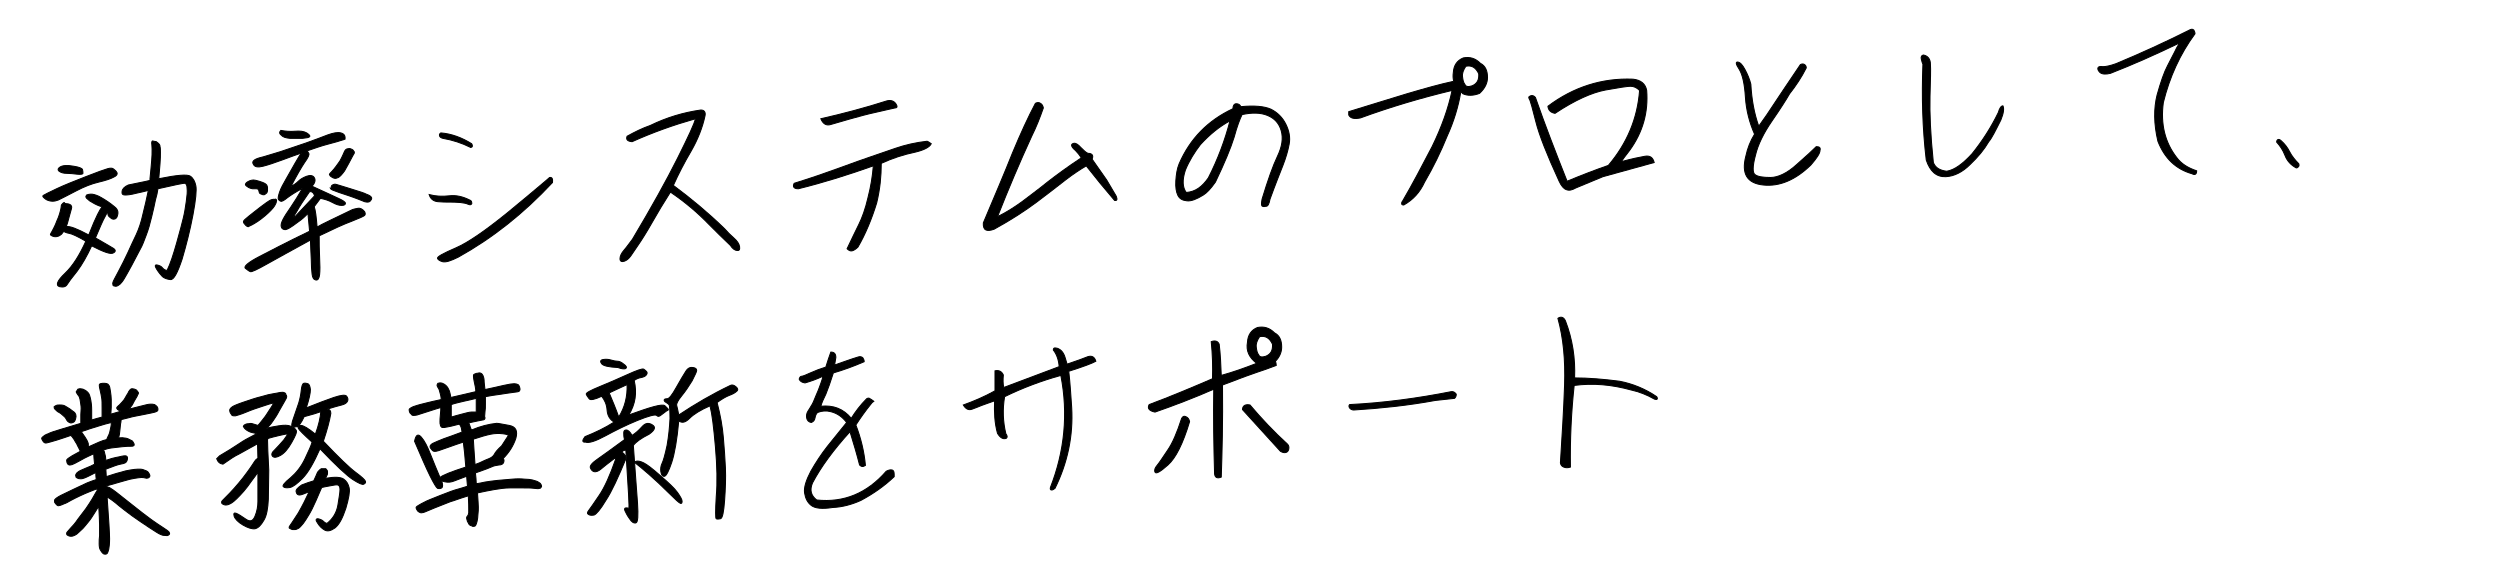
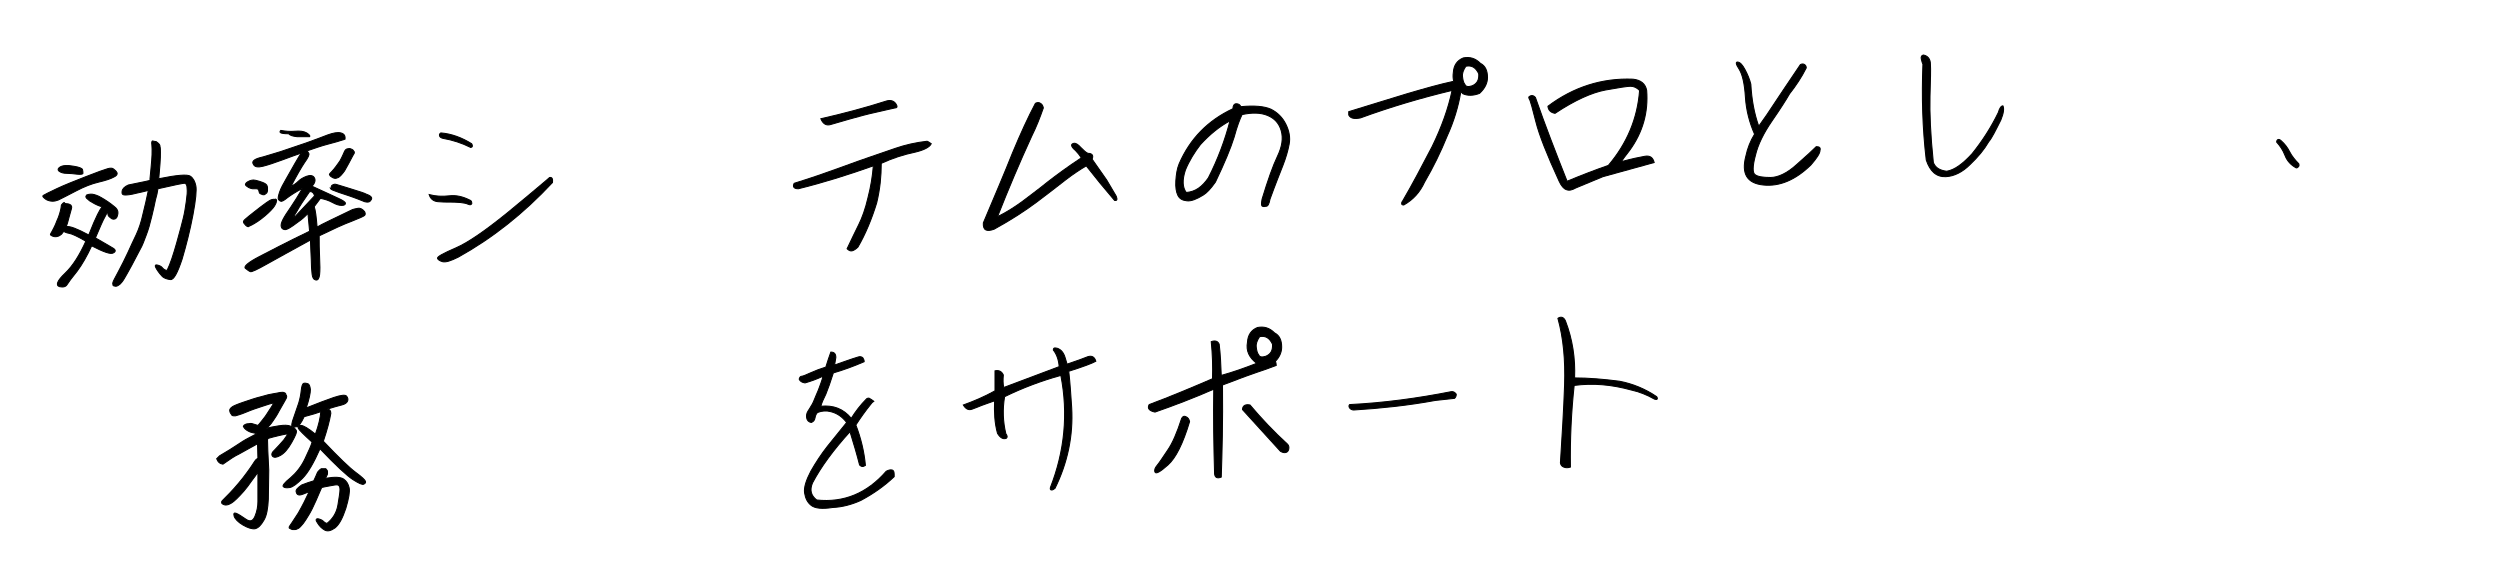
<svg xmlns="http://www.w3.org/2000/svg" version="1.1" id="レイヤー_1" x="0px" y="0px" viewBox="0 0 600 140" style="enable-background:new 0 0 600 140;" xml:space="preserve">
  <style type="text/css">
	.st0{enable-background:new    ;}
	.st1{stroke:#000000;stroke-width:0.25;}
</style>
  <g>
    <g>
      <g class="st0">
        <path class="st1" d="M11.1,47.9c-0.7-0.5-1-0.8-0.7-1c0.3-0.2,1.3-0.7,3.2-1.6c1.9-0.9,4.2-1.8,7-2.9c2.8-1.1,4.5-1.7,5.2-1.9     c0.7-0.2,1.2-0.2,1.5,0.1c0.4,0.3,0.6,0.5,0.8,0.9c0.1,0.3-0.1,0.7-0.8,1c-0.7,0.4-1.9,0.8-3.6,1.2s-3.5,1.1-5.4,2.1     S15,47.5,14,48C13,48.4,12.1,48.4,11.1,47.9z M16.1,48.9c0.3,0,0.5,0.1,0.7,0.2c0.2,0.1,0.3,0.2,0.3,0.3c0.1,0.1,0.1,0.3,0.1,0.4     c0,0.2-0.1,0.4-0.2,0.8c-0.1,0.4-0.3,1-0.5,1.8c-0.2,0.8-0.4,1.5-0.6,2c0.8-0.2,2.6,0.5,5.4,2c0.9-2.3,1.6-3.9,2.1-4.9     s0.8-1.5,1.1-1.8c-0.1-0.1-0.4-0.2-0.7-0.3c-0.3-0.1-0.7-0.3-1.1-0.5s-0.8-0.5-1.2-0.7c-0.3-0.3-0.6-0.5-0.7-0.6     s-0.2-0.3-0.2-0.4s0.1-0.2,0.2-0.4c0.3-0.1,0.6-0.2,0.9-0.2s0.6,0,0.9,0.1s0.7,0.2,1.1,0.4s0.9,0.5,1.4,0.8     c0.6,0.4,1.1,0.7,1.6,1.1s0.9,0.7,1.1,0.9s0.3,0.4,0.4,0.6s0.1,0.4,0.1,0.7c0,0.2-0.1,0.5-0.2,0.8s-0.3,0.4-0.4,0.5     c-0.2,0.1-0.4,0.1-0.5,0.1c-0.2,0-0.4-0.1-0.5-0.2s-0.3-0.2-0.5-0.4s-0.3-0.4-0.3-0.7s0-0.4-0.1-0.5c-0.1,0.2-0.3,0.7-0.7,1.4     c-0.4,0.7-1.1,2.3-2.2,4.9c2.3,1.3,3.8,2.2,4.3,2.5c0.6,0.4,0.6,0.8,0,1.1c-0.6,0.4-2.3-0.2-5.2-1.7c-1.1,2.4-2.3,4.5-3.5,6.1     c-1.3,1.6-2.1,2.7-2.4,3.2c-0.3,0.5-0.9,0.7-1.8,0.5c-1-0.3-0.6-1.4,1.3-3.2c1.9-1.8,3.5-4.4,5-7.7c-2-1.2-3.4-1.8-4-1.9     c-0.6-0.1-1.1-0.3-1.3-0.5c-0.1,0.1-0.1,0.2-0.3,0.4c-0.1,0.2-0.3,0.4-0.5,0.5c-0.2,0.1-0.4,0.3-0.6,0.3     c-0.2,0.1-0.4,0.1-0.6,0.1s-0.4,0-0.6-0.1s-0.3-0.1-0.4-0.2c-0.1-0.1-0.2-0.1-0.2-0.2s0.1-0.3,0.4-0.8s0.5-1,0.8-1.6     c0.2-0.6,0.5-1.2,0.7-1.7c0.2-0.6,0.4-1.1,0.5-1.6s0.2-0.8,0.2-1.1s0.1-0.4,0.3-0.6c0.2-0.2,0.3-0.3,0.4-0.3     C15.6,48.9,15.8,48.9,16.1,48.9z M17.7,39.9c1.3,0.2,2,0.5,2.1,0.8c0.1,0.4,0.1,0.6,0.1,0.9c0,0.2-0.5,0.3-1.4,0.2     s-1.7-0.2-2.5-0.2c-0.8,0-1.4-0.2-1.8-0.5c-0.4-0.3-0.3-0.7,0.2-1C15,39.7,16.1,39.6,17.7,39.9z M36,42.9     c0.2-1.8,0.3-3.3,0.4-4.3c0.1-1,0.1-1.9,0.1-2.8c0-0.9-0.1-1.3-0.1-1.5s0.1-0.3,0.1-0.4c0.1-0.1,0.2-0.1,0.4,0     c0.2,0,0.4,0.1,0.6,0.1c0.3,0.2,0.5,0.4,0.6,0.5c0.2,0.2,0.3,0.4,0.3,0.7c0.1,0.3,0.1,0.8,0.1,1.4c0,0.6,0,1.5-0.1,2.7     s-0.2,2.4-0.3,3.6c4.4-0.9,6.9-1.1,7.6-0.6c0.7,0.5,1.1,1.3,1.3,2.3c0.2,1,0,3.3-0.7,7s-1.6,7.2-2.6,10.6c-1.1,3.3-2,5-2.8,4.9     s-1.4-0.3-1.9-0.7c-0.4-0.4-0.9-1-1.4-1.8c-0.5-0.8-0.4-1.1,0.1-1s1,0.3,1.3,0.7s0.8,0.6,1.1,0.6c0.8-1.6,1.5-3.8,2.3-6.6     s1.3-4.8,1.6-6s0.5-2.5,0.7-3.9s0.3-2.5,0.2-3.2c0-0.7-0.2-1.1-0.5-1.2s-2.5,0.4-6.5,1.3c-0.1,0.8-0.3,1.7-0.6,2.7     c-0.2,1-0.5,2.4-0.9,4c-0.4,1.7-0.8,3.1-1.3,4.4c-0.5,1.3-0.9,2.5-1.5,3.5c-0.5,1-1.2,2.3-2,3.8s-1.4,2.5-1.8,3.2     c-0.4,0.7-0.8,1.1-1,1.3c-0.2,0.2-0.5,0.3-0.6,0.4c-0.2,0.1-0.4,0.1-0.5,0.1s-0.3-0.1-0.4-0.1s-0.2-0.1-0.2-0.3     c0-0.1-0.1-0.3,0-0.5c0-0.2,0.5-1.1,1.3-2.6c0.8-1.5,1.6-3.1,2.3-4.6c0.7-1.5,1.3-2.9,2-4.3c0.6-1.3,1.2-3,1.6-4.9     c0.5-1.9,0.9-3.8,1.3-5.7c-0.9,0.2-1.9,0.5-3,0.7c-1.1,0.3-2,0.4-2.6,0.4s-0.8-0.3-0.7-0.9c0.1-0.6,0.6-1.1,1.5-1.5     c1.8-0.4,3.6-0.7,5.2-1.1L36,42.9z" />
-         <path class="st1" d="M66.3,47.9c0.1,0.1,0.1,0.3,0,0.6c0,0.2-0.2,0.5-0.4,0.9c-0.2,0.3-0.5,0.7-0.9,1.1c-0.4,0.4-0.8,0.8-1.4,1.3     c-0.6,0.5-1.1,0.9-1.7,1.3c-0.6,0.4-1.1,0.7-1.5,0.9s-0.7,0.3-0.8,0.4c-0.2,0-0.4-0.1-0.6-0.3c-0.2-0.2-0.4-0.5-0.5-0.6     c-0.1-0.2-0.1-0.3,0-0.5s0.5-0.5,1.2-1.1s1.7-1.3,2.8-2.2c1.2-0.9,1.9-1.4,2.1-1.5s0.5-0.3,0.7-0.3c0.2-0.1,0.4-0.1,0.5,0     C66.1,47.7,66.2,47.8,66.3,47.9z M58.9,44.2c0.1-0.2,0.2-0.3,0.3-0.4c0.1-0.1,0.3-0.2,0.7-0.4c0.3-0.1,0.6-0.2,0.9-0.2     s0.7,0.1,1.4,0.3s1.1,0.4,1.3,0.5c0.2,0.1,0.3,0.2,0.5,0.4c0.1,0.2,0.2,0.4,0.2,0.6s0,0.5,0,0.8c-0.1,0.3-0.1,0.5-0.3,0.6     c-0.1,0.1-0.3,0.2-0.4,0.3c-0.2,0-0.3,0.1-0.5,0s-0.3-0.1-0.5-0.2c-0.2-0.1-0.3-0.3-0.3-0.4c0-0.2-0.1-0.3-0.1-0.4     c0-0.1-0.1-0.2-0.2-0.3c-0.1-0.1-0.3-0.1-0.6-0.1s-0.5,0-0.7,0s-0.4-0.1-0.7-0.2s-0.4-0.2-0.5-0.3C59,44.6,58.9,44.4,58.9,44.2z      M71.5,53.3c-1.7,1.3-2.7,1.9-3.2,1.8s-0.7-0.3-0.8-0.7c-0.1-0.4,0-0.9,0.4-1.7s1-1.7,1.9-3s1.8-2.8,2.8-4.5     c-1.7,0.9-2.9,1.7-3.7,2.3c-0.7,0.6-1.3,0.9-1.5,0.8c-0.3-0.1-0.5-0.3-0.6-0.5s0-0.8,0.3-1.7s0.9-2,1.6-3.2s1.4-2.5,2.1-3.7     s1.2-2.1,1.6-2.5c-1.2,0.4-2.8,1-4.7,1.7c-1.9,0.7-3.4,1.2-4.6,1.5c-1.2,0.3-2,0.2-2.3-0.5c-0.4-0.6,0.1-1.1,1.4-1.5     c1.3-0.3,3-0.9,5.1-1.5c2.1-0.7,4.2-1.4,6.2-2.1s3.8-1.4,5.1-1.9c1.4-0.5,2.4-0.7,3.2-0.5c0.8,0.2,1.1,0.7,1,1.5     c-1.2,0.4-2.5,0.8-4.1,1.2c-1.6,0.4-3.2,1-5,1.6c0.1,0.1,0.2,0.3,0.4,0.6c0.2,0.3-0.2,1.1-1,2.2c-0.8,1.2-1.9,3.1-3.3,5.8     c0.7-0.4,1.3-0.8,1.8-1.3s1.2-0.9,2-1.2s1.5-0.2,1.8,0.3c0.4,0.6,0.2,1.3-0.5,2.1c3.1,1.4,5.2,2.4,6.3,2.9     c1.1,0.5,1.7,0.9,1.7,1.2s-0.3,0.5-0.9,0.5s-1.3-0.2-2.2-0.7c-0.9-0.5-1.9-0.8-2.9-1c-0.5,0.7-1,1.3-1.5,2     c0.3,0.8,0.5,2.4,0.7,4.9c0.5-0.3,1.6-0.9,3.1-1.6c1.6-0.8,3.4-1.6,5.4-2.6c0.3-0.1,0.7-0.2,1.3-0.3c0.6-0.1,1.1,0.2,1.6,0.8     c0.2,0.4,0.2,0.7,0,0.9s-1.3,0.7-3.1,1.4c-1.9,0.7-4.5,1.9-7.8,3.5c0,1.6,0,3.3,0.1,5.2c0.1,1.8,0.1,3.2,0,4.1s-0.4,1.4-0.9,1.3     c-0.5-0.1-0.8-0.5-0.9-1.4s-0.2-2-0.2-3.5c-0.1-1.4-0.1-3-0.2-4.7c-4.7,2.6-8.2,4.5-10.5,5.8c-2.3,1.3-3.6,1.9-3.9,1.8     c-0.3-0.1-0.7-0.4-1.2-0.8s0.6-1.4,3.3-2.8c2.7-1.4,6.7-3.5,12.1-6.1c-0.2-2-0.3-3.4-0.4-4.3C73.3,51.9,72.4,52.7,71.5,53.3z      M67.4,31.3c1.1,0.2,2.2,0.3,3.4,0.2c1.2-0.1,2.1,0,2.8,0.4c0.6,0.4,0.9,0.7,0.7,0.9c-0.1,0.2-0.7,0.3-1.7,0.4c-1,0-2.1,0-3,0     c-1-0.1-1.7-0.3-2-0.7C67,32.1,67,31.7,67.4,31.3z M70.9,51.9l4.6-4.9c-0.2-0.7-0.6-1.1-1.2-1c-1.4,2-2.4,3.5-3.1,4.8     C70.4,52,70.3,52.4,70.9,51.9z M84.1,35.7c0.3,0.1,0.5,0.2,0.6,0.3s0.2,0.3,0.3,0.4c0.1,0.1,0,0.3,0,0.4     c-0.1,0.1-0.2,0.4-0.4,0.7c-0.2,0.4-0.5,0.9-0.9,1.7c-0.4,0.7-0.7,1.3-1,1.8c-0.3,0.4-0.6,0.8-0.8,1c-0.3,0.3-0.5,0.5-0.7,0.6     c-0.2,0.1-0.4,0.1-0.6,0.2c-0.2,0-0.4,0-0.6-0.1c-0.2-0.1-0.4-0.2-0.5-0.3c-0.2-0.1-0.3-0.2-0.3-0.3c-0.1-0.1-0.2-0.2-0.1-0.3     c0-0.1,0.2-0.3,0.5-0.6s0.7-0.8,1-1.2c0.4-0.5,0.7-1,1-1.4c0.3-0.5,0.5-1,0.7-1.4c0.2-0.4,0.3-0.7,0.4-0.9s0.2-0.3,0.3-0.4     c0.1-0.1,0.3-0.2,0.5-0.2S83.9,35.6,84.1,35.7z M79.5,44.8c0-0.1,0.1-0.3,0.3-0.4c0.2-0.1,0.4-0.2,0.6-0.2s1.4,0.4,3.7,1.1     c2.3,0.7,3.5,1.1,3.8,1.3c0.3,0.1,0.5,0.2,0.7,0.3s0.3,0.2,0.4,0.3s0.2,0.2,0.2,0.3s0,0.3-0.1,0.4c-0.1,0.2-0.2,0.3-0.3,0.4     c-0.1,0.1-0.3,0.2-0.5,0.2s-0.5,0-0.8-0.1s-0.8-0.3-1.5-0.6s-1.4-0.5-2.2-0.8c-0.8-0.3-1.6-0.5-2.4-0.8s-1.4-0.5-1.6-0.6     s-0.4-0.2-0.5-0.4C79.5,45.3,79.4,45.1,79.5,44.8z" />
+         <path class="st1" d="M66.3,47.9c0.1,0.1,0.1,0.3,0,0.6c0,0.2-0.2,0.5-0.4,0.9c-0.2,0.3-0.5,0.7-0.9,1.1c-0.4,0.4-0.8,0.8-1.4,1.3     c-0.6,0.5-1.1,0.9-1.7,1.3c-0.6,0.4-1.1,0.7-1.5,0.9s-0.7,0.3-0.8,0.4c-0.2,0-0.4-0.1-0.6-0.3c-0.2-0.2-0.4-0.5-0.5-0.6     c-0.1-0.2-0.1-0.3,0-0.5s0.5-0.5,1.2-1.1s1.7-1.3,2.8-2.2c1.2-0.9,1.9-1.4,2.1-1.5s0.5-0.3,0.7-0.3c0.2-0.1,0.4-0.1,0.5,0     C66.1,47.7,66.2,47.8,66.3,47.9z M58.9,44.2c0.1-0.2,0.2-0.3,0.3-0.4c0.1-0.1,0.3-0.2,0.7-0.4c0.3-0.1,0.6-0.2,0.9-0.2     s0.7,0.1,1.4,0.3s1.1,0.4,1.3,0.5c0.2,0.1,0.3,0.2,0.5,0.4c0.1,0.2,0.2,0.4,0.2,0.6s0,0.5,0,0.8c-0.1,0.3-0.1,0.5-0.3,0.6     c-0.1,0.1-0.3,0.2-0.4,0.3c-0.2,0-0.3,0.1-0.5,0s-0.3-0.1-0.5-0.2c-0.2-0.1-0.3-0.3-0.3-0.4c0-0.2-0.1-0.3-0.1-0.4     c0-0.1-0.1-0.2-0.2-0.3c-0.1-0.1-0.3-0.1-0.6-0.1s-0.5,0-0.7,0s-0.4-0.1-0.7-0.2s-0.4-0.2-0.5-0.3C59,44.6,58.9,44.4,58.9,44.2z      M71.5,53.3c-1.7,1.3-2.7,1.9-3.2,1.8s-0.7-0.3-0.8-0.7c-0.1-0.4,0-0.9,0.4-1.7s1-1.7,1.9-3s1.8-2.8,2.8-4.5     c-1.7,0.9-2.9,1.7-3.7,2.3c-0.7,0.6-1.3,0.9-1.5,0.8c-0.3-0.1-0.5-0.3-0.6-0.5s0-0.8,0.3-1.7s0.9-2,1.6-3.2s1.4-2.5,2.1-3.7     s1.2-2.1,1.6-2.5c-1.2,0.4-2.8,1-4.7,1.7c-1.9,0.7-3.4,1.2-4.6,1.5c-1.2,0.3-2,0.2-2.3-0.5c-0.4-0.6,0.1-1.1,1.4-1.5     c1.3-0.3,3-0.9,5.1-1.5c2.1-0.7,4.2-1.4,6.2-2.1s3.8-1.4,5.1-1.9c1.4-0.5,2.4-0.7,3.2-0.5c0.8,0.2,1.1,0.7,1,1.5     c-1.2,0.4-2.5,0.8-4.1,1.2c-1.6,0.4-3.2,1-5,1.6c0.1,0.1,0.2,0.3,0.4,0.6c0.2,0.3-0.2,1.1-1,2.2c-0.8,1.2-1.9,3.1-3.3,5.8     c0.7-0.4,1.3-0.8,1.8-1.3s1.2-0.9,2-1.2s1.5-0.2,1.8,0.3c0.4,0.6,0.2,1.3-0.5,2.1c3.1,1.4,5.2,2.4,6.3,2.9     c1.1,0.5,1.7,0.9,1.7,1.2s-0.3,0.5-0.9,0.5s-1.3-0.2-2.2-0.7c-0.9-0.5-1.9-0.8-2.9-1c-0.5,0.7-1,1.3-1.5,2     c0.3,0.8,0.5,2.4,0.7,4.9c0.5-0.3,1.6-0.9,3.1-1.6c1.6-0.8,3.4-1.6,5.4-2.6c0.3-0.1,0.7-0.2,1.3-0.3c0.6-0.1,1.1,0.2,1.6,0.8     c0.2,0.4,0.2,0.7,0,0.9s-1.3,0.7-3.1,1.4c-1.9,0.7-4.5,1.9-7.8,3.5c0,1.6,0,3.3,0.1,5.2c0.1,1.8,0.1,3.2,0,4.1s-0.4,1.4-0.9,1.3     c-0.5-0.1-0.8-0.5-0.9-1.4s-0.2-2-0.2-3.5c-0.1-1.4-0.1-3-0.2-4.7c-4.7,2.6-8.2,4.5-10.5,5.8c-2.3,1.3-3.6,1.9-3.9,1.8     c-0.3-0.1-0.7-0.4-1.2-0.8s0.6-1.4,3.3-2.8c2.7-1.4,6.7-3.5,12.1-6.1c-0.2-2-0.3-3.4-0.4-4.3C73.3,51.9,72.4,52.7,71.5,53.3z      M67.4,31.3c1.1,0.2,2.2,0.3,3.4,0.2c1.2-0.1,2.1,0,2.8,0.4c0.6,0.4,0.9,0.7,0.7,0.9c-1,0-2.1,0-3,0     c-1-0.1-1.7-0.3-2-0.7C67,32.1,67,31.7,67.4,31.3z M70.9,51.9l4.6-4.9c-0.2-0.7-0.6-1.1-1.2-1c-1.4,2-2.4,3.5-3.1,4.8     C70.4,52,70.3,52.4,70.9,51.9z M84.1,35.7c0.3,0.1,0.5,0.2,0.6,0.3s0.2,0.3,0.3,0.4c0.1,0.1,0,0.3,0,0.4     c-0.1,0.1-0.2,0.4-0.4,0.7c-0.2,0.4-0.5,0.9-0.9,1.7c-0.4,0.7-0.7,1.3-1,1.8c-0.3,0.4-0.6,0.8-0.8,1c-0.3,0.3-0.5,0.5-0.7,0.6     c-0.2,0.1-0.4,0.1-0.6,0.2c-0.2,0-0.4,0-0.6-0.1c-0.2-0.1-0.4-0.2-0.5-0.3c-0.2-0.1-0.3-0.2-0.3-0.3c-0.1-0.1-0.2-0.2-0.1-0.3     c0-0.1,0.2-0.3,0.5-0.6s0.7-0.8,1-1.2c0.4-0.5,0.7-1,1-1.4c0.3-0.5,0.5-1,0.7-1.4c0.2-0.4,0.3-0.7,0.4-0.9s0.2-0.3,0.3-0.4     c0.1-0.1,0.3-0.2,0.5-0.2S83.9,35.6,84.1,35.7z M79.5,44.8c0-0.1,0.1-0.3,0.3-0.4c0.2-0.1,0.4-0.2,0.6-0.2s1.4,0.4,3.7,1.1     c2.3,0.7,3.5,1.1,3.8,1.3c0.3,0.1,0.5,0.2,0.7,0.3s0.3,0.2,0.4,0.3s0.2,0.2,0.2,0.3s0,0.3-0.1,0.4c-0.1,0.2-0.2,0.3-0.3,0.4     c-0.1,0.1-0.3,0.2-0.5,0.2s-0.5,0-0.8-0.1s-0.8-0.3-1.5-0.6s-1.4-0.5-2.2-0.8c-0.8-0.3-1.6-0.5-2.4-0.8s-1.4-0.5-1.6-0.6     s-0.4-0.2-0.5-0.4C79.5,45.3,79.4,45.1,79.5,44.8z" />
        <path class="st1" d="M110.5,48.6c-1.1-0.1-2-0.1-2.7-0.1c-0.8,0-1.7,0-2.7-0.1c-1.1-0.1-1.8-0.7-2.1-1.7c1.5,0.4,3.1,0.5,4.8,0.3     c1.7-0.2,3.3,0.2,4.9,1c0.3,0.1,0.5,0.3,0.5,0.6c0.1,0.2,0,0.4-0.2,0.5s-0.4,0-0.7-0.1C111.9,48.8,111.3,48.7,110.5,48.6z      M131.9,42.6c0.6-0.1,0.8,0.3,0.7,1.2c-7,7.5-14.5,13.4-22.6,17.9c-1.8,0.9-3,1.3-3.8,1.1c-0.7-0.2-1.1-0.5-1.2-0.8     c-0.1-0.4,1.4-1.2,4.4-2.5s7-4.1,12.1-8.2c3.2-2.6,6.4-5.3,9.6-8L131.9,42.6z M113.2,34.5c0.3,0.5,0.2,0.8-0.2,0.9     c-2.2-1.1-4.4-1.8-6.7-2.2c-0.5-0.1-0.8-0.4-0.8-0.6c-0.1-0.3,0-0.5,0.3-0.7C108.3,32.1,110.8,33,113.2,34.5z" />
-         <path class="st1" d="M161.6,44.5c4.3,3.2,8.4,6.6,12.3,10.4c0.6,0.7,1.4,1.5,2.2,2.2s1.3,1.4,1.4,2.1c0.1,0.7-0.1,1-0.6,0.9     c-0.5,0-1.1-0.4-1.6-1.2c-1.8-1.7-3.5-3.4-5.1-5c-2.8-2.9-5.9-5.5-9.3-7.8c-1.6,2.5-3.1,5-4.4,7.3c-1.3,2.3-2.5,4.2-3.4,5.5     s-1.5,2.2-1.7,2.5c-0.5,0.7-1,1.1-1.6,1.3s-1,0-1-0.6s0.3-1.3,1-2.1s1.3-1.7,2-2.6c4.6-7.7,8.2-14.2,10.8-19.4s4.1-8.4,4.3-9.5     c-5.3,1.5-10.3,3.3-15.2,5.5c-1.1-0.1-1.5-0.5-1.2-1.3c1.8-1,3.6-1.9,5.6-2.6c3.9-1.9,7.9-3.1,12.1-3.7c0.8,0,1.2,0.5,1,1.4     c-0.6,2.8-1.7,5.6-3.3,8.4C164.2,39.1,162.8,41.8,161.6,44.5z" />
        <path class="st1" d="M191.6,45.3c-1.1,0-1.4-0.5-1-1.3c4.5-1.4,8.2-2.7,11.2-3.8c2.9-1.1,5.3-1.9,7-2.5c1.7-0.6,3.8-1.3,6.1-2.1     c2.3-0.8,4.9-1.4,7.6-1.7c0.3,0.1,0.7,0.4,1,0.6c-0.4,0.8-1.7,1.5-3.8,2c-2.9,0.6-5.6,1.5-8.2,2.7c0,3.1-0.3,6.2-1.1,9.5     c-1.2,3.9-2.7,7.5-4.5,10.6c-0.5,0.5-1,0.8-1.4,0.9c-0.4,0.1-0.8-0.1-1.2-0.5c1-2.2,2-4.1,2.8-5.8c0.8-1.6,1.6-3.8,2.2-6.4     c0.7-2.7,1.1-5.2,1.3-7.7C203.7,41.9,197.7,43.8,191.6,45.3z M197,28.5c5.3-1.2,10.6-2.6,15.9-4.3c0.9-0.2,1.6,0,2.1,0.7     c0.4,0.6,0.4,1-0.2,1c-0.6,0.1-2.1,0.5-4.4,1c-2.3,0.5-4.5,1.1-6.6,1.7c-2,0.6-3.5,1-4.5,1.3S197.5,29.7,197,28.5z" />
        <path class="st1" d="M265.6,43.2l2.3,3.9c0.3,0.8,0.2,1.1-0.4,1c-2.4-2.8-4.7-5.6-6.8-8.3c-1.5,0.9-3.2,2-5,3.4     c-1.8,1.4-4.1,3.2-6.9,5.3c-2.8,2.1-6.2,4.3-10.2,6.5c-1.9,0.7-2.7,0.2-2.6-1.5c2.7-6.4,5.1-12,7-16.8c2-4.8,3.8-8.7,5.5-11.9     c0.4-0.2,0.8-0.3,1.2,0c0.4,0.2,0.6,0.6,0.7,1.1c-0.8,2.3-1.7,4.6-2.8,6.8c-2.9,6.3-5.6,12.7-8.2,19.3c2.1-1,4.1-2.3,5.9-3.6     c1.8-1.4,3.9-2.9,6.1-4.7c2.2-1.7,4.9-3.7,8.1-5.8c-0.4-0.7-0.9-1.3-1.4-1.8c-0.5-0.4-0.8-0.8-0.9-1.1c-0.1-0.3,0.1-0.5,0.5-0.6     c0.4-0.1,1,0.2,1.7,1c0.7,0.7,1.2,1.2,1.7,1.4c1,0,1.4,0.5,1,1.4L265.6,43.2z" />
        <path class="st1" d="M288.8,46.8c-1.6,1-2.9,1.5-3.9,1.4c-1.1-0.1-1.8-0.5-2.2-1.3c-0.4-0.8-0.6-2-0.5-3.5s0.3-2.9,0.8-4.1     c2.6-6,6.9-10.4,12.9-13.2c0-0.7,0.3-1.2,0.8-1.2s0.9,0.2,1.1,0.7c3.2-0.3,5.6-0.1,7.2,0.6c1.6,0.8,2.8,2,3.6,3.6     c0.8,1.6,1.1,3.2,0.8,4.8c-0.3,1.6-0.8,3.3-1.5,5.1s-1.8,4.5-3.1,8.1c-0.2,1.1-0.5,1.7-0.9,1.7c-0.4,0.1-0.7,0.1-0.9,0     c-0.3-0.1-0.3-0.6-0.1-1.7c1.4-4.6,2.6-8,3.7-10.3s1.4-4.3,0.9-6.1c-0.5-1.8-1.6-3-3.3-3.7c-1.7-0.7-3.8-0.7-6.1-0.2     c-0.5,1-1.2,2.8-1.9,5.4c-0.8,2.6-2.3,6.2-4.5,10.8C290.5,45.4,289.6,46.3,288.8,46.8z M284.5,40.8c-0.8,2.4-0.7,4.2,0.2,5.4     c1.1-0.1,2-0.4,2.9-1s1.7-1.5,2.4-2.5c2.3-4.5,4-9.1,5.2-13.7c-2.6,1.4-4.9,3.3-7.1,5.7C286.7,36.5,285.4,38.6,284.5,40.8z" />
      </g>
    </g>
    <g class="st0">
      <path class="st1" d="M323.7,27.6v-0.8c5-1.5,9.6-3,14-4.3c4.4-1.3,8-2.3,10.8-2.9l0.4-0.1c-0.2-0.7-0.2-1.4-0.1-2.1    c0.1-1.7,0.9-2.9,2.4-3.5c1.6-0.3,2.9,0.1,4.1,1.3c1.2,0.6,1.7,1.8,1.7,3.4c0,1.3-0.6,2.6-1.9,3.8c-1.5,0.6-2.9,0.6-4,0.1    l-0.5-0.5c-0.6,3.6-1.7,7.2-3.3,10.7c-1.5,3.7-3.3,7.4-5.4,11c-1.1,2.4-2.7,4.2-5,5.5c-0.3,0-0.5-0.1-0.5-0.3c0-0.2,0-0.4,0.2-0.6    c2.4-4.1,4.7-8.5,7.1-13.1c2.3-4.7,3.9-9.2,4.8-13.5c-7.5,1.8-14.9,4-22,6.6C325,28.6,324.1,28.4,323.7,27.6z M353.3,20.6    c1.2-0.5,1.7-1.4,1.6-2.9c-0.7-1.5-1.7-2.1-3.1-1.8c-0.6,0.9-0.9,1.7-0.8,2.5s0.2,1.4,0.6,1.9C351.8,20.8,352.4,20.9,353.3,20.6z" />
      <path class="st1" d="M384.7,42.4l-6.5,2.7c-0.9,0.5-1.6,0.7-2.3,0.4c-0.6-0.2-1.2-0.9-1.7-2c-2.9-6.3-4.8-11.1-5.6-14.3    c-0.8-3.2-1.3-4.9-1.4-5.1s-0.3-0.5-0.3-0.8c0.5-0.5,1.1-0.5,1.6,0.1c2.3,6.6,4.9,13.3,7.6,20.1c3.6-1.5,7-2.8,9.9-3.8    c4.5-5.3,7-11.3,7.5-18c-0.7-0.7-1.4-1-2.2-1c-0.7,0-2.7,0.3-6,0.9c-3.2,0.6-7.3,2.4-12.1,5.6c-1.1-0.2-1.6-0.8-1.7-1.7    c6.1-4.6,13-6.8,20.4-6.5c1.9,0.2,3,1.1,3.3,2.7c0.4,5.2-0.9,10-4.1,14.4c-1,1.3-1.7,2.2-2,2.7c2.6-0.7,4.5-1.1,5.7-1.3    c1.2-0.2,1.9,0.3,2.2,1.5L384.7,42.4z" />
      <path class="st1" d="M434.6,39.6c-3.7,3.6-7.5,5.2-11.4,4.8c-3.9-0.4-5.3-2.7-4.2-6.9c0.4-1.9,1.1-3.7,2.1-5.3    c-1.2-2.7-2-5.7-2.2-8.9c-0.2-3.2-0.7-5.4-1.5-6.7c-0.8-1.2-0.9-1.8-0.3-1.7c0.6,0.1,1.1,0.7,1.7,1.8c0.6,1.1,1.1,2.3,1.4,3.5    c0.2,3.7,0.8,7,1.9,10.1l1.9-2.7c2.7-4.1,5.4-8.1,8.1-12.1c0.4-0.2,0.7-0.2,1,0c0.3,0.2,0.4,0.5,0.4,0.8c-1.1,2.2-2.5,4.3-4,6.2    c-0.8,1.4-2.2,3.6-4.2,6.5s-3.4,5.7-4,8.3c-0.7,2.6-0.7,4.2-0.1,4.6c0.6,0.5,1.9,0.7,3.7,0.7s4-1,6.3-3.1c2.4-2.1,3.9-3.5,4.7-4.3    c0.7,0,1.1,0.2,0.9,0.9C436.8,36.8,436,38,434.6,39.6z" />
      <path class="st1" d="M480.7,25.4c0.3,0.6,0.2,1.7-0.5,3.4c-1.3,2.6-2.2,4.4-2.9,5.2c-1.1,1.9-2.6,3.7-4.5,5.5    c-1.8,1.8-3.8,2.8-5.8,2.9c-2.3,0.1-3.8-1.3-4.7-4c-0.9-7.6-1.1-15.3-0.8-23c-0.2-0.4-0.3-0.9-0.4-1.3c-0.1-0.5,0.1-0.8,0.5-0.9    c1.1,0.2,1.7,1,1.7,2.2c0.1,1.2,0,3.8-0.1,7.7c-0.1,3.9,0.1,9.2,0.8,15.9c0.5,1.3,1.6,1.9,3.2,2.1c1.9-0.3,3.9-1.8,6.1-4.2    c2.5-3.1,4.6-6.4,6.3-9.9C479.9,25.9,480.3,25.4,480.7,25.4z" />
-       <path class="st1" d="M526.8,8.1c-3.6,4.9-6.1,10.4-7.6,16.5c-0.7,5.2,0.4,9.6,3.2,13.2c1.1,1.5,2.7,2.5,4.8,3.2    c0,0.8-0.4,1.1-1.1,0.7c-3.9-1.1-6.6-3.7-8.2-7.8c-1-4.2-1-7.9-0.2-11.1c0.9-3.2,1.7-5.5,2.5-7s1.3-2.6,1.7-3.3    c0.3-0.7,0.7-1.4,1.2-2.2c-5.6,2.7-11.2,5.2-16.6,7.3c-1.2,0.3-2,0.2-2.5-0.2c-0.4-0.4-0.6-0.8-0.5-1.1c0.1-0.3,0.5-0.4,1.2-0.3    c0.7,0,1.7-0.2,3.1-0.7c5.8-2.4,11.7-5.1,17.5-8c0.5-0.3,0.9-0.4,1.2-0.1C526.5,7.3,526.8,7.6,526.8,8.1z" />
      <path class="st1" d="M551.1,40.3c-1.3-0.7-2.2-1.7-2.7-3s-1.2-2.3-2-3.2c0-0.3,0.1-0.5,0.3-0.6s0.5,0,0.8,0.3    c0.8,0.7,1.5,1.6,2,2.6s1.3,2,2.2,2.9c0.1,0.3,0.1,0.6-0.1,0.7C551.5,40.2,551.3,40.3,551.1,40.3z" />
    </g>
    <g class="st0">
-       <path class="st1" d="M18.7,93.4c0.2-0.1,0.5-0.1,0.6-0.1c0.2,0,0.4,0.1,0.6,0.1c0.2,0.1,0.4,0.2,0.6,0.3s0.4,0.3,0.6,0.5    s0.3,0.4,0.4,0.7s0.2,0.7,0.3,1.2s0.2,1.3,0.2,2.4c0,1.1,0,1.8,0,2.3c0.9-0.3,1.8-0.5,2.5-0.7c0-0.2,0-0.9,0-2.1    c0-1.1,0-2-0.1-2.5c-0.1-0.6-0.2-1.2-0.4-2c-0.2-0.8-0.2-1.2-0.1-1.3s0.4-0.2,0.7-0.2c0.1,0,0.3,0,0.6,0c0.3,0,0.5,0.1,0.7,0.2    c0.1,0.2,0.3,0.3,0.3,0.4c0.1,0.1,0.2,0.6,0.3,1.3c0.1,0.7,0.2,1.4,0.2,2s0,1.2,0,1.8s-0.1,1.2-0.1,1.7c1-0.3,1.8-0.5,2.4-0.7    c0,0-0.1-0.1-0.2-0.1s-0.2-0.1-0.4-0.2c-0.2-0.1-0.3-0.2-0.3-0.3C28,98,28,97.9,28,97.9c0-0.1,0.1-0.2,0.4-0.5    c0.3-0.2,0.6-0.6,0.9-0.9s0.6-0.7,0.8-1.1c0.2-0.4,0.4-0.7,0.6-1c0.1-0.3,0.3-0.6,0.4-0.7s0.2-0.3,0.3-0.3    c0.1-0.1,0.3-0.1,0.4-0.1c0.2,0,0.3,0.1,0.5,0.1c0.3,0.1,0.5,0.2,0.6,0.4c0.1,0.1,0.2,0.3,0.3,0.4c0,0.1,0,0.3,0,0.3    c-0.1,0.1-0.2,0.3-0.3,0.6c-0.2,0.3-0.4,0.7-0.7,1.2c-0.3,0.6-0.5,1-0.7,1.2c-0.2,0.3-0.4,0.5-0.5,0.7c0.6-0.2,1.6-0.4,2.7-0.7    c1.2-0.3,1.9-0.5,2.4-0.5c0.4,0,0.7,0,1,0.1c0.2,0.1,0.4,0.3,0.6,0.5c0.2,0.3,0.2,0.5,0.2,0.6s0,0.3-0.1,0.4    c-0.1,0.1-0.3,0.2-0.6,0.3s-1.3,0.3-2.8,0.6s-2.7,0.5-3.3,0.7c-0.7,0.2-1.3,0.3-2,0.5c0,0.1-0.1,0.4-0.1,0.7    c-0.1,0.3-0.1,0.9-0.2,1.6c-0.1,0.7-0.1,1.2-0.2,1.5s-0.1,0.5-0.1,0.6c0.4,0,0.8-0.1,1.2,0c0.4,0,0.7,0.1,1,0.2    c0.3,0.1,0.5,0.3,0.8,0.4s0.4,0.3,0.5,0.5c0.1,0.2,0.2,0.3,0.2,0.5S32.1,107,32,107c-0.1,0.1-0.4,0.1-0.7,0.1    c-0.3,0-0.9,0-1.9,0.1s-1.8,0.2-2.6,0.3s-1.4,0.3-2,0.5c0.1,0.2,0.3,0.4,0.3,0.7c0.1,0.3,0.1,0.5,0.2,0.8c0,0.2,0.1,0.6,0.1,1    c1.1-0.4,1.9-0.6,2.4-0.7c0.6-0.1,1-0.2,1.4-0.3s0.7-0.1,0.9-0.1c0.2,0,0.3,0.1,0.4,0.2c0.1,0.1,0.1,0.3,0.1,0.5s-0.1,0.4-0.2,0.6    c-0.1,0.2-0.2,0.3-0.4,0.4c-0.2,0.1-0.5,0.2-1.1,0.3s-1.7,0.5-3.5,1.2c0,0.5,0.1,1.1,0.1,1.8c1.3-0.4,2.4-0.8,3.3-1    c0.9-0.3,1.8-0.5,2.5-0.6s1.3-0.2,1.8-0.2s0.9,0,1.2,0.1c0.3,0.1,0.6,0.2,0.8,0.3c0.2,0.1,0.4,0.2,0.5,0.4    c0.1,0.1,0.2,0.3,0.3,0.5s0.1,0.4,0,0.5c-0.1,0.2-0.2,0.3-0.4,0.3c-0.2,0.1-0.4,0.1-0.7,0s-0.6-0.1-0.9-0.1    c-0.4,0-0.9,0.1-1.6,0.2c-0.7,0.1-1.5,0.3-2.5,0.6s-2.4,0.7-4.2,1.2v0.2c0.4,0.1,0.7,0.2,1.1,0.5c0.4,0.2,1.8,1.3,4.3,3.3    s4.2,3.3,5.3,4.1c1,0.7,2,1.4,2.8,1.9s1.3,0.9,1.4,1c0.1,0.2,0.2,0.3,0.2,0.4c0,0.1,0,0.2-0.1,0.3s-0.2,0.1-0.3,0.2s-0.4,0-0.8,0    s-0.7-0.1-1.1-0.3c-0.3-0.1-1.2-0.7-2.6-1.6c-1.4-0.9-2.8-1.9-4.1-2.8c-1.3-1-2.3-1.7-3-2.3s-1.2-1-1.6-1.3s-0.7-0.5-1-0.7    c-0.2-0.1-0.4-0.2-0.4-0.3c0.4,5.5,0.6,8.9,0.6,10.1c0,1.2-0.1,2-0.2,2.5c-0.1,0.4-0.2,0.7-0.3,0.9c-0.1,0.2-0.3,0.3-0.5,0.3    s-0.4,0-0.6-0.2s-0.4-0.4-0.6-0.8c-0.2-0.3-0.3-0.8-0.3-1.5s0-1.3,0.1-1.9c0-0.6,0-1.5,0-2.6s-0.1-2.6-0.2-4.5    c-0.2,0.3-0.5,0.8-1,1.6s-1,1.6-1.6,2.3s-1.1,1.4-1.6,1.8c-0.5,0.5-0.9,0.8-1.1,1c-0.3,0.2-0.5,0.3-0.8,0.4    c-0.2,0.1-0.5,0.1-0.7,0.1c-0.2,0-0.4-0.1-0.6-0.2c-0.2-0.1-0.3-0.2-0.3-0.3s0-0.2,0-0.3s0.4-0.5,0.9-1.1c0.6-0.6,1.2-1.3,1.8-2.2    c0.6-0.8,1.3-1.7,1.9-2.5c0.6-0.9,1.1-1.6,1.5-2.3s0.7-1.2,0.8-1.4s0.3-0.5,0.4-0.6v-0.5c-0.5,0.2-1.1,0.4-1.8,0.7    c-0.7,0.3-1.5,0.6-2.3,1c-0.8,0.4-1.5,0.7-2.2,1.1c-0.7,0.4-1.2,0.7-1.6,0.8c-0.4,0.2-0.7,0.3-1,0.4c-0.3,0.1-0.5,0.1-0.6,0    c-0.2-0.1-0.3-0.2-0.5-0.5c-0.1-0.1-0.2-0.2-0.2-0.4s0-0.3,0-0.4c0.1-0.1,0.2-0.3,0.5-0.5c0.3-0.2,0.6-0.4,1-0.6    c0.4-0.2,1.4-0.7,2.9-1.4s2.6-1.2,3.4-1.6c0.8-0.3,1.5-0.6,2.2-0.8c-0.1-0.6-0.1-1.2-0.1-1.7c-0.4,0.2-1,0.5-1.8,0.9    s-1.4,0.6-1.7,0.6c-0.3,0-0.6,0-0.8-0.1c-0.2-0.1-0.3-0.2-0.4-0.2c-0.1-0.3-0.2-0.5-0.1-0.7c0.1-0.2,0.2-0.4,0.5-0.6    c0.2-0.2,0.8-0.5,1.8-0.9s1.7-0.7,2.2-1c-0.1-1.1-0.2-1.9-0.2-2.5c-0.4,0.2-0.9,0.4-1.3,0.6c-0.5,0.2-1.2,0.6-2.1,1.1    s-1.5,0.8-1.8,0.9c-0.3,0.1-0.5,0.1-0.7,0.1c-0.2-0.1-0.3-0.2-0.4-0.3c-0.1-0.2-0.2-0.5-0.2-0.8s0.5-0.6,1.3-1.1    c0.9-0.5,1.5-0.8,2-1.1c-0.1-0.1-0.2-0.4-0.4-0.8c-0.2-0.4-0.4-0.7-0.5-1c-0.2-0.3-0.4-0.6-0.6-1c-0.2-0.3-0.4-0.6-0.5-0.7    c-0.1-0.1-0.2-0.2-0.3-0.3c-0.9,0.3-2,0.7-3.3,1.1c-1.3,0.4-2.1,0.6-2.5,0.7s-0.6-0.1-0.8-0.3c-0.3-0.4-0.4-0.7-0.4-0.8    s0.1-0.2,0.2-0.3s0.3-0.2,0.5-0.4c0.2-0.1,0.5-0.3,0.9-0.4c0.3-0.2,0.7-0.3,1.2-0.5s2.7-0.8,6.6-2c0-0.3,0-1,0-2.1    c0.1-1.1,0.1-1.9,0-2.4s-0.1-0.9-0.2-1.3c-0.1-0.4-0.2-0.7-0.4-0.9c-0.2-0.3-0.3-0.4-0.4-0.6c-0.1-0.2-0.1-0.2-0.1-0.3    C18.5,93.7,18.6,93.6,18.7,93.4z M13,97.6c0.2-0.1,0.3-0.2,0.5-0.3c0.2-0.1,0.4-0.1,0.8-0.1s0.7,0,1,0.1c0.3,0.1,0.7,0.4,1.4,0.8    c0.6,0.4,1,0.8,1.2,0.9c0.1,0.2,0.3,0.4,0.3,0.6s0.1,0.4,0,0.6c0,0.2-0.1,0.5-0.2,0.7c-0.1,0.3-0.3,0.4-0.5,0.5    c-0.2,0.1-0.4,0.1-0.5,0.1c-0.2,0-0.3-0.1-0.5-0.2c-0.2-0.1-0.4-0.3-0.6-0.7s-0.5-0.7-0.9-1c-0.3-0.3-0.6-0.5-0.8-0.6    c-0.2-0.1-0.4-0.2-0.6-0.4c-0.2-0.2-0.4-0.4-0.5-0.5S13,97.9,13,97.6z M26.7,101.4c-0.9,0.2-1.9,0.5-3.2,0.9    c-1.3,0.4-2.6,0.8-4,1.3c0.2,0.3,0.5,0.7,0.9,1.3s0.6,1,0.7,1.3c0.1,0.2,0.1,0.4,0.1,0.6c0,0.2,0,0.3-0.1,0.5    c1.1-0.5,2-0.9,2.7-1.2s1.3-0.5,1.8-0.6c0.1-0.3,0.3-0.7,0.5-1.1c0.2-0.4,0.3-0.9,0.4-1.4s0.2-0.9,0.2-1.1    C26.7,101.6,26.7,101.5,26.7,101.4z" />
      <path class="st1" d="M55.2,98.9c-0.1-0.3-0.1-0.5,0-0.7s0.3-0.4,0.6-0.6c0.3-0.2,1.2-0.6,2.7-1.1s2.9-1,4.2-1.3    c1.3-0.4,2.2-0.6,2.9-0.7c0.6-0.1,1.2-0.2,1.6-0.3c0.4,0,0.7-0.1,0.9,0s0.3,0.1,0.4,0.2c0.1,0.1,0.1,0.2,0.1,0.3    c0.1,0.1,0.2,0.3,0.2,0.4s0,0.3-0.1,0.5s-0.3,0.5-0.5,0.9c-0.3,0.5-0.7,1.2-1.2,2.1c-0.5,1-1,1.7-1.4,2.3s-0.7,1-1,1.3    c-0.3,0.3-0.5,0.5-0.6,0.6c0.6-0.2,1.6-0.4,2.9-0.6c1.3-0.2,2.2-0.2,2.9,0.1s1.1,0.6,1.3,1c0.2,0.4-0.2,1.3-1.1,2.9    c-0.9,1.6-1.8,2.6-2.7,3.1c-0.9,0.5-1.5,0.6-1.9,0.2c-0.3-0.4-0.2-0.9,0.6-1.6c0.7-0.7,1.4-1.5,2.1-2.3c0.6-0.8,0.9-1.3,0.9-1.4    s-0.7,0-1.9,0.3s-2.1,0.5-2.7,0.7c-0.1,0.1-0.1,0.2-0.2,0.2c0,1.2,0.1,3.7,0.3,7.4c0,2.4-0.1,4.8-0.1,7c-0.1,2.2-0.4,4-1.1,5.1    c-0.7,1.2-1.3,1.8-2.1,2c-0.7,0.1-1.7-0.2-2.9-0.9s-1.9-1.5-2.1-2.1c-0.2-0.7,0-0.9,0.5-0.7s1.3,0.7,2.3,1.4s1.7,0.5,2.2-0.7    s0.7-2.4,0.7-3.5s0-2.3,0-3.5s0-2.4,0-3.6c-0.3,0.5-0.8,1.2-1.5,2.1c-0.6,0.9-1.3,1.8-1.9,2.5c-0.6,0.7-1.2,1.3-1.7,1.8    s-0.9,0.8-1.2,1s-0.6,0.3-0.8,0.4c-0.3,0.1-0.5,0.1-0.7,0.1s-0.4-0.1-0.6-0.2s-0.3-0.2-0.3-0.3s0-0.2,0-0.3s0.4-0.5,1-1.1    s1.3-1.3,2-2.1s1.4-1.6,2.1-2.5c0.7-0.9,1.2-1.6,1.7-2.3s0.8-1.2,1-1.5s0.4-0.6,0.6-0.7c0.1-0.1,0.2-0.2,0.3-0.2    c0-1.5-0.1-2.7-0.1-3.5c-0.3,0.2-0.9,0.5-1.8,1c-0.9,0.5-1.8,1-2.7,1.5c-0.9,0.4-2.1,1.2-3.8,2.4c-0.7-0.1-1.2-0.5-1.5-1.3    c0.3-0.3,0.5-0.5,0.7-0.7c1.9-1.1,3.3-2,4.2-2.6s1.8-1.2,2.8-1.7s1.6-0.9,2-1c-0.2-0.1-0.4-0.1-0.8-0.2c-0.3-0.1-0.6-0.1-0.8-0.2    s-0.5-0.2-0.8-0.4s-0.5-0.4-0.6-0.5s-0.2-0.3-0.3-0.5c0.1-0.2,0.2-0.3,0.4-0.4c0.2-0.1,0.4-0.2,0.8-0.2c0.4-0.1,0.7-0.1,1,0    s0.7,0.2,1.3,0.4c0.5-0.5,0.9-1.1,1.4-1.7c0.5-0.6,0.9-1.3,1.3-1.9c0.4-0.6,0.8-1.2,1.1-1.8c-0.6,0.1-1.5,0.4-2.7,0.8    c-1.2,0.4-2.5,0.8-3.9,1.4c-1.4,0.6-2.3,0.8-2.6,0.9c-0.3,0-0.6,0-0.8-0.1C55.3,99.1,55.2,99,55.2,98.9z M79.4,99.2    c-0.3,1.8-0.9,4-1.8,6.7c3.7,3.9,6.3,6.4,7.8,7.5s2.2,1.8,2.3,2.1s0,0.5-0.4,0.7c-0.3,0.2-1.2-0.2-2.6-1.1    c-1.4-0.9-4.1-3.4-7.9-7.4c-1.5,3.4-2.9,5.8-4.2,7.1s-2.2,2-3,2.2c-0.8,0.1-1.3,0.1-1.6-0.2c-0.3-0.2,0.3-1,1.7-2.1    c1.4-1.2,2.6-2.7,3.5-4.6c0.9-1.9,1.5-3.2,1.7-4c-2-1.8-3.1-2.9-3.3-3.3c-0.2-0.4,0-0.7,0.6-0.7s1.8,0.7,3.5,2.1    c0.8-2.2,1.2-4,1.3-5.4c-0.8,0.3-2.1,0.7-4,1.2c-0.7,1.5-1.3,2.3-1.7,2.4c-0.4,0.1-0.8,0.1-1.1,0s-0.2-0.9,0.3-2.2    c0.5-1.4,0.9-2.6,1.2-3.5c0.3-1,0.5-2,0.6-3s0.3-1.6,0.6-1.7s0.7,0,1,0.1c0.4,0.2,0.5,0.7,0.6,1.4c0,0.8-0.3,2.3-1,4.4    c2.7-1.1,4.9-1.9,6.6-2.5c1.8-0.6,2.8-0.7,3.1-0.3s0.4,0.8,0.2,1.2c-0.2,0.4-0.6,0.7-1.4,0.9s-1.9,0.5-3.5,1    C79.1,98.2,79.4,98.6,79.4,99.2z M78.2,112.5c0.3,0.3,0.4,0.5,0.4,0.7s0,0.3,0,0.5s-0.2,0.5-0.5,1.1c2.3-0.4,3.7-0.3,4.4,0.2    c0.7,0.5,1.1,1.2,1.3,2.1c0.2,0.9-0.1,2.5-0.8,4.9c-0.8,2.4-1.6,3.9-2.6,4.7c-1,0.7-1.8,0.9-2.5,0.5s-1.2-0.9-1.7-1.7    c-0.5-0.7-0.4-1,0.1-1c0.5,0.1,1,0.3,1.3,0.6s0.6,0.5,0.9,0.5c1.4-1.1,2.3-2.6,2.6-4.4c0.3-1.8,0.5-3.1,0.5-3.7    c0-0.7-0.2-1-0.5-1.1s-0.9,0-1.9,0.2s-1.7,0.3-2,0.4c-0.2,0.4-0.6,1.4-1.3,3c-0.7,1.6-1.3,2.8-1.8,3.6s-0.9,1.5-1.3,2    s-0.7,0.8-0.9,1c-0.2,0.2-0.5,0.3-0.7,0.4c-0.2,0.1-0.5,0.1-0.7,0.1s-0.4,0-0.6-0.1s-0.3-0.2-0.4-0.2s-0.1-0.2-0.1-0.3    s0.3-0.5,0.7-1.1c0.4-0.6,0.9-1.4,1.5-2.3c0.5-0.9,1-1.8,1.4-2.6s0.8-1.7,1.2-2.5c-1.2,0.5-1.9,0.8-2.3,0.8s-0.7-0.2-0.8-0.7    c-0.2-0.5,0.3-1,1.3-1.7c1-0.4,1.9-0.7,2.9-1c0.4-0.9,0.7-1.5,0.8-1.8s0.3-0.5,0.5-0.7s0.3-0.3,0.5-0.4    C77.3,112.5,77.6,112.5,78.2,112.5z" />
-       <path class="st1" d="M119.2,101.6c0.4,0,1.3,0.2,3,0.5c1.6,0.3,2.1,1.3,1.6,3.1c-0.6,1.8-1.6,3.4-3.1,4.9c0.3,0.1,0.3,0.4,0.2,0.8    c-0.1,0.4-0.5,0.7-1.2,0.7c-0.7,0.1-1.2,0.2-1.6,0.4s-1.7,0.7-4,1.5c0.1,1,0.2,1.8,0.2,2.6c0.6-0.1,1.3-0.2,2.1-0.4    c0.8-0.1,1.8-0.3,3-0.4c1.2-0.1,2.4-0.2,3.5-0.3s2.1-0.1,3,0c0.8,0,1.5,0.1,1.9,0.2c0.4,0.1,0.7,0.2,1,0.3s0.5,0.3,0.7,0.4    c0.2,0.1,0.3,0.3,0.4,0.5c0.1,0.2,0.1,0.4,0,0.5c-0.1,0.2-0.2,0.3-0.4,0.3c-0.2,0.1-0.6,0.1-1.3,0c-0.7-0.1-1.6-0.1-2.6-0.1    s-2.1,0-3.3,0c-1.2,0-2.5,0.2-3.7,0.4s-2.6,0.5-4,0.8c0.1,1.7,0.2,2.8,0.2,3.4c0,0.5,0,1.1-0.1,1.8c0,0.6-0.1,1.1-0.2,1.6    c-0.1,0.4-0.2,0.7-0.3,0.9c-0.1,0.2-0.2,0.3-0.4,0.3s-0.3,0.1-0.4,0s-0.3-0.1-0.5-0.2c-0.2-0.1-0.4-0.3-0.5-0.6    c-0.2-0.3-0.3-0.5-0.3-0.7c-0.1-0.2-0.1-0.4-0.1-0.5s0-0.3,0.1-0.3c0.1-0.1,0.1-0.2,0.2-0.3s0.1-0.3,0.2-0.6c0-0.3,0-0.6,0-1    s0-1.4-0.1-3.1c-0.4,0.1-0.9,0.3-1.6,0.5s-1.6,0.6-2.7,0.9c-1,0.4-2.3,0.9-3.8,1.5s-2.3,1-2.7,1.1s-0.6,0.1-0.8,0    c-0.2-0.1-0.4-0.2-0.5-0.3c-0.4-0.5-0.5-0.9-0.4-1s0.3-0.3,0.7-0.5c0.3-0.2,0.7-0.4,1.3-0.7c0.5-0.3,1.8-0.8,3.8-1.6    s3.4-1.3,4.2-1.5c0.8-0.2,1.6-0.5,2.3-0.7c-0.1-0.7-0.1-1.5-0.2-2.4c-1.7,0.6-2.8,1.1-3.5,1.3s-1.5,0.2-2.5-0.2    c0.3,0.9,0.3,1.5,0,1.7s-0.6,0.2-1,0.1c-0.3-0.2-0.9-1.2-1.8-3s-2.1-4.6-3.7-8.3c0.3-1.5,0.8-1.9,1.6-1c0.8,0.9,1.5,2.3,2.2,4.1    s1.5,3.7,2.3,5.6c0.7-0.6,2.8-1.4,6.2-2.5c-0.2-2.6-0.4-4.6-0.6-6c-2.5,0.8-4.2,1.5-5.2,1.8c-1,0.4-1.7,0.5-1.9,0.4    c-0.3-0.1-0.5-0.4-0.8-0.8c-0.2-0.4,0-0.8,0.6-1.1c0.7-0.3,1.5-0.7,2.6-1.1c1.1-0.4,2.6-0.9,4.4-1.6c-0.1-0.7-0.2-1.2-0.3-1.3    c0-0.2-0.2-0.4-0.4-0.6c-1.5,0.4-2.4,0.6-3,0.7h-0.1c-0.1,0-0.3,0.1-0.4,0.1c-0.2,0-0.3,0-0.5,0s-0.3-0.2-0.4-0.3    s-0.1-0.3-0.1-0.4c-0.1-0.1-0.1-0.4-0.1-0.7s0-0.9,0.1-1.7s0.1-1.4,0.1-1.7c-0.8,0.2-1.9,0.6-3.2,1c-1.3,0.4-2.2,0.7-2.5,0.8    c-0.4,0.1-0.7,0.1-0.9,0.1s-0.4-0.1-0.5-0.3c-0.2-0.2-0.3-0.3-0.3-0.3c-0.2-0.4-0.2-0.7-0.2-0.8s0.2-0.3,0.4-0.4    c0.2-0.1,0.5-0.3,0.9-0.4c0.4-0.1,0.8-0.3,1.3-0.4c0.5-0.1,2.2-0.6,5.1-1.2c0-0.4-0.1-0.9-0.2-1.3c-0.1-0.4-0.2-0.8-0.3-1.1    c-0.2-0.3-0.3-0.6-0.4-0.7c-0.1-0.2-0.1-0.3-0.1-0.4c0-0.1,0.1-0.2,0.2-0.4c0.3-0.1,0.5-0.1,0.7-0.1s0.4,0.1,0.6,0.2    c0.2,0.1,0.4,0.2,0.6,0.4s0.4,0.4,0.5,0.6c0.1,0.3,0.3,0.5,0.4,0.9c0.1,0.3,0.2,0.8,0.3,1.4c2.7-0.6,4.7-1.1,6-1.4    c0-0.7-0.2-1.6-0.4-2.5c-0.2-1-0.2-1.5-0.1-1.6s0.4-0.2,0.7-0.3c0.1,0,0.3,0,0.6-0.1c0.3,0,0.5,0.1,0.7,0.3    c0.1,0.2,0.3,0.4,0.3,0.6c0.1,0.2,0.2,0.6,0.2,1.3c0.1,0.7,0.1,1.3,0.2,1.8c1.8-0.4,3.3-0.7,4.5-1c1.3-0.3,2.1-0.4,2.5-0.4    s0.7,0.1,0.9,0.2c0.2,0.1,0.3,0.3,0.4,0.6s0.1,0.5,0.1,0.6s-0.1,0.3-0.2,0.4s-0.6,0.2-1.6,0.3s-1.9,0.3-2.7,0.4    c-0.8,0.1-1.5,0.2-2.1,0.3s-1.2,0.2-1.7,0.3c0,0.5,0,1.1,0,1.8s0,1.3-0.1,1.8c0,0.5-0.1,0.9-0.1,1.2c0.1,0.1,0.1,0.3,0.1,0.4    c0,0.1-0.1,0.2-0.2,0.3s-0.6,0.1-1.4,0.3s-1.6,0.3-2.3,0.5c0.2,0.4,0.3,0.8,0.4,1.1s0.2,0.5,0.3,0.6    C115.3,102.3,117.3,101.8,119.2,101.6z M108.3,97.1c0,0.4,0,0.9,0,1.5s0,1,0,1.5c0.6-0.2,1.4-0.4,2.5-0.7s1.9-0.5,2.3-0.5    s0.8,0,1.2,0c0-0.5,0-1,0-1.7s0-1.2,0-1.6c-0.9,0.2-1.9,0.5-3,0.7C110.1,96.6,109.1,96.8,108.3,97.1z M120.4,107    c1-1.6,1.6-2.4,1.6-2.5s-0.4-0.3-1.3-0.4c-0.9-0.1-1.9-0.1-2.9,0.1c-1,0.2-2.4,0.6-4.2,1.2c0,0.7,0.2,2.8,0.4,6.1    c0.9-0.3,1.5-0.6,1.9-0.8s0.9-0.4,1.4-0.6c0.5-0.2,1-0.5,1.3-1C118.9,108.5,119.5,107.8,120.4,107z" />
-       <path class="st1" d="M140.4,104.8c2.5-1,4.8-2.1,7-3.5c-1-0.6-1.6-1.5-1.7-2.9c-0.1-1.4-0.6-2.4-1.3-3.3c-1.7,0.8-2.7,1-3,0.6    s-0.6-0.8-0.7-1.1c-0.1-0.3,1-0.9,3.2-1.8c2.2-0.9,4.5-1.9,6.7-2.9s3.6-1.5,3.9-1.3c0.3,0.2,0.5,0.4,0.7,0.6    c0.2,0.3,0.1,0.5-0.1,0.8c-0.2,0.3-0.7,0.5-1.2,0.6c-0.6,0.1-1.1,0.3-1.7,0.7c0.7,3,0.3,5.7-1.3,8.3c2.5-0.9,4.5-1.6,6-2    s2.4-0.5,2.7-0.2s0.5,0.5,0.7,0.7s0.1,0.4-0.3,0.5c-0.3,0.2-0.7,0.5-1.2,0.9s-0.8,0.6-1.2,0.2c-0.3-0.3-1.9,0.1-4.6,1.2    c-2.7,1.1-5.3,2.4-7.7,3.7s-4,1.8-4.8,1.5C139.7,106.2,139.7,105.7,140.4,104.8z M155.8,104.2c-2,1-3.2,1.9-3.8,2.7    c0.4,6.1,0.8,10.7,1,13.8s0.1,4.7-0.4,4.8s-1-0.2-1.5-1c-0.6-0.8-0.9-1.5-1.1-1.9c-0.2-0.4-0.1-0.7,0.2-0.7s0.5,0,0.7,0.1    s-0.1-4.6-0.7-14c-0.5,0.1-0.8,0.2-1,0.6c0.4,0,0.7,0.4,1.1,1.3c-1.9,4.6-3.5,8.1-4.9,10.2c-1.3,2.2-2.3,3.3-2.8,3.5    c-0.5,0.1-1,0.1-1.3-0.1c-0.4-0.2-0.4-0.5,0-1s1.2-1.7,2.5-3.6s2.6-4.8,4-8.8l-0.3-0.1c-1.6,1.2-2.7,2.1-3.3,2.6s-1.2,0.7-1.6,0.6    s-0.7-0.4-0.9-0.9s0.4-1.2,1.7-2.1s3.5-2.5,6.5-4.7c-0.2-0.6-0.2-1.1-0.2-1.6s0.2-0.7,0.6-0.7s0.9,0.4,1.4,1.3    c0.8-0.5,1.6-1.2,2.4-2.1c0.8-0.9,1.6-1,2.5-0.4C157.4,102.5,157.2,103.2,155.8,104.2z M148.3,88.2c-2.2-0.1-3.5-0.4-3.9-0.9    s-0.3-0.9,0.3-1s1.3-0.1,1.9,0.1c0.7,0.2,1.2,0.3,1.6,0.3c0.4,0,0.9,0.2,1.5,0.7c0.6,0.4,0.8,0.8,0.5,1    C150,88.6,149.3,88.6,148.3,88.2z M146.2,94.3c0.8,1.9,1.6,3.8,2.3,5.8c1.5-2.4,2.1-5,2-7.8C148.7,93.1,147.3,93.8,146.2,94.3z     M158.3,114c2.1,1.8,3.6,3.2,4.3,4.2s1.1,1.7,1.1,2.1c0,0.4-0.1,0.6-0.4,0.5c-0.3-0.1-1.2-0.9-2.8-2.5s-3.2-3.1-4.8-4.5    s-2.6-2.2-3-2.5s-0.4-0.5,0-0.6s1,0,1.8,0.4C155.3,111.5,156.6,112.5,158.3,114z M175.3,92.5c0.4-0.2,0.8-0.1,1.3,0.3    c0.5,0.4,0.6,0.8,0.2,1.1c-0.4,0.4-1,0.7-1.8,1s-1.8,0.9-2.9,1.7c0.8,3.1,1.3,5.9,1.5,8.4s0.4,4.9,0.5,7.3c0.1,2.4,0,5-0.2,7.8    s-0.5,4.3-1,4.4c-0.4,0.1-0.8,0.1-1,0s-0.2-1.9,0-5.3c0.3-3.4,0.2-7.4-0.2-12s-0.8-7.9-1.3-9.8c-2.3,1-3.9,2-4.9,3    s-1.8,1.2-2.6,0.6c-0.4,4.5-1,7.9-1.7,10s-1.3,3.2-1.7,3.3s-0.8-0.3-0.9-1.1c-0.1-0.7,0-1.4,0.3-2s0.7-2,1.2-4.3    c0.4-2.3,0.6-4.4,0.7-6.4c0-2-0.1-3.1-0.2-3.3c-0.1-0.2-0.4-0.4-0.7-0.6c-0.4-0.2-0.5-0.4-0.5-0.6c0-0.2,0.3-0.3,0.7-0.3    c0.5,0,1.2-0.9,2.2-2.7s1.8-3.1,2.3-3.9s1.1-1,1.7-0.9c0.6,0.1,0.9,0.3,0.9,0.7c0,0.3-0.4,1.1-1.1,2.5c-0.8,1.3-1.6,2.5-2.5,3.6    s-1.3,1.9-1.2,2.3s0.3,1.2,0.5,2.3C166.8,97,170.9,94.6,175.3,92.5z" />
      <path class="st1" d="M212.7,113.1c0.6-0.3,1-0.4,1.4-0.3s0.5,0.5,0.5,1.1v0.5c-2.3,2.2-5,4.1-8,5.7c-2.2,1-4.5,1.6-6.8,1.7    c-2.5,0.4-4.2,0.2-5.1-0.5c-0.9-0.7-1.4-1.7-1.6-3c-0.2-1.3,0.4-3.1,1.5-5.2c1.2-2.1,2.5-4.1,4-6s3.1-3.8,4.6-5.7    c-1-1.3-2.2-2.2-3.8-2.6c-1.1-0.3-2.2-0.2-3.2,0.2c-0.3,0.3-0.5,0.7-0.6,1.3s-0.4,0.9-0.9,1.1c-0.6-0.1-1-0.5-1.1-1.1    s0-1.1,0.3-1.6s0.6-0.9,0.8-1.3c0.3-0.4,0.7-1.3,1.2-2.6c0.6-1.3,0.9-2.3,1.1-2.8c0.2-0.6,0.4-1.1,0.5-1.7    c-1.5,0.7-2.9,1.2-4.3,1.6c-0.7-0.1-1.2-0.4-1.4-0.9c0.1-0.4,0.3-0.7,0.6-0.7s1-0.3,2.1-0.8s2.4-1,3.7-1.4    c0.4-1.3,0.8-2.5,1.2-3.6c0.8,0,1.2,0.4,1.2,1.3l-0.3,1.8c2.1-0.7,3.9-1.4,5.6-1.9c0.5-0.2,0.9-0.1,1.2,0.2    c0.2,0.3,0.3,0.6,0.3,0.9c-2.5,1.1-5,2-7.4,2.7c-0.7,2.2-1.3,3.9-1.8,5.1c-0.6,1.2-1,2.1-1.2,2.9c3-0.3,5.4,0.6,7.3,2.9    c1-1.6,2.2-3.2,3.7-4.7c0.3-0.2,0.6-0.2,0.8,0c0.2,0.1,0.5,0.3,0.9,0.6c-0.3,0.2-0.5,0.4-0.7,0.7c-1.3,1.6-2.5,3.3-3.6,5    c1.2,3.1,2,6.4,2.3,9.7c-0.6,0.4-1,0.3-1.4-0.1c-0.6-2.4-1.4-5.1-2.3-8c-4,4.4-7,8.5-9,12.3c-0.7,1.7-0.4,3,1,4.1    C202.5,120.7,208.1,118.4,212.7,113.1z" />
      <path class="st1" d="M238.7,96.2c-1.3,0.5-2.4,0.8-3.1,1.1c-0.7,0.3-1.5,0.6-2.3,0.9c-0.8,0.3-1.5,0-2.1-1c2.5-0.9,5.1-2,7.6-3.4    c0-1.7,0-3.3,0-4.8c0.9-0.2,1.6,0.1,2,1c-0.1,1.1-0.1,2.1,0.1,3c3.7-1.4,8.2-3.1,13.3-5c-0.1-1.6-0.6-3-1.4-4    c0-0.3,0.1-0.5,0.4-0.5s0.7,0.1,1,0.3c0.4,0.2,0.8,0.6,1.1,1.2c0.2,0.3,0.4,1.1,0.8,2.4c2.4-0.8,4-1.4,5-1.8    c1-0.3,1.6,0.1,1.9,1.1c-0.9,0.5-3,1.3-6.5,2.4c0.3,2.7,0.5,5.6,0.7,8.7c0.4,6.8-1,13.3-4,19.4c-0.3,0.2-0.5,0.4-0.8,0.4    s-0.4-0.2-0.3-0.6c3.4-8.7,4.3-17.7,2.5-26.9c-4.7,1.3-9.2,3-13.5,5.1c-0.5,3-0.4,6,0.3,8.9c0.4,0.5,0.4,0.9,0.1,1.1    c-0.8,0.3-1.5-0.2-2.1-1.2C238.7,101.5,238.6,98.9,238.7,96.2z" />
      <path class="st1" d="M277.2,98.9c-1.4-0.3-1.9-0.9-1.4-1.8c5.1-1.9,10.1-4,15.2-6.2c0.1-2.9,0-5.9-0.3-8.9    c0.5-0.2,0.9-0.2,1.2-0.1c0.3,0.1,0.5,0.3,0.7,0.7c0.3,2.4,0.4,4.9,0.5,7.5c2.9-0.8,5.7-1.8,8.5-2.9c-1.8-1.4-2.6-3-2.2-5.1    c0.1-1.7,0.9-2.9,2.4-3.5c1.6-0.3,2.9,0.1,4.1,1.3c1.2,0.6,1.7,1.8,1.7,3.4c0,1.2-0.5,2.4-1.5,3.4c0.1,0.3,0.2,0.6,0.2,1    c-1.8,0.7-3.3,1.2-4.5,1.6c-1.2,0.4-4,1.4-8.4,3.1c0.1,8.9-0.1,16.3-0.3,22.1c-1,0.4-1.5,0.1-1.6-0.8c-0.2-6.8-0.3-13.6-0.2-20.3    C286.5,95.5,281.8,97.3,277.2,98.9z M285.5,101.2c-1.6,5.3-3.3,8.7-5.2,10.4s-2.9,2.2-3.1,1.7s0-1,0.5-1.6s1.3-1.8,2.5-3.6    c1.2-1.7,2.3-4.3,3.4-7.7c0.3-0.5,0.6-0.6,1-0.4C285.1,100.2,285.4,100.6,285.5,101.2z M298.2,98.3c0-0.5,0.2-0.8,0.5-1    c0.4-0.2,0.8-0.2,1.3-0.1c2.7,3.2,5.7,6.4,9,9.4c0.3,0.3,0.4,0.7,0.3,1.2c-0.1,0.4-0.3,0.7-0.7,0.8s-0.8,0-1.3-0.3    C304.1,104.8,301.1,101.5,298.2,98.3z M303.8,85.5c1.2-0.5,1.7-1.4,1.6-2.9c-0.7-1.5-1.7-2.1-3.1-1.8c-0.6,0.9-0.9,1.7-0.8,2.5    c0.1,0.8,0.2,1.4,0.6,1.9C302.3,85.7,302.9,85.8,303.8,85.5z" />
      <path class="st1" d="M344.5,96.1c-6.5,1.2-13.1,1.9-19.6,2.3c-0.4,0-0.8-0.2-1-0.5s-0.2-0.6,0-0.8c8.1-0.4,16.3-1.5,24.4-3.1    c0.5-0.1,0.9,0.2,1.2,0.6c0,0.4-0.1,0.7-0.4,1L344.5,96.1z" />
      <path class="st1" d="M377.9,90.7c3.3,0,6.9,0.3,10.8,0.8c3.1,0.6,6.1,1.8,8.9,3.7c0.2,0.3,0.2,0.5,0.1,0.6s-0.3,0.1-0.6,0    c-1.9-1.1-3.8-1.8-5.6-2.2c-4.7-1.3-9.2-1.7-13.7-1.1c-0.7,6.5-1,13-0.9,19.6c-0.6,0.2-1.1,0.2-1.6,0s-0.7-0.5-0.8-1    c0.4-6.5,0.8-12.7,1-18.7s-0.3-11.3-1.6-16c0.7-0.5,1.4-0.3,1.8,0.6C377.4,81.4,378.1,86,377.9,90.7z" />
    </g>
  </g>
</svg>